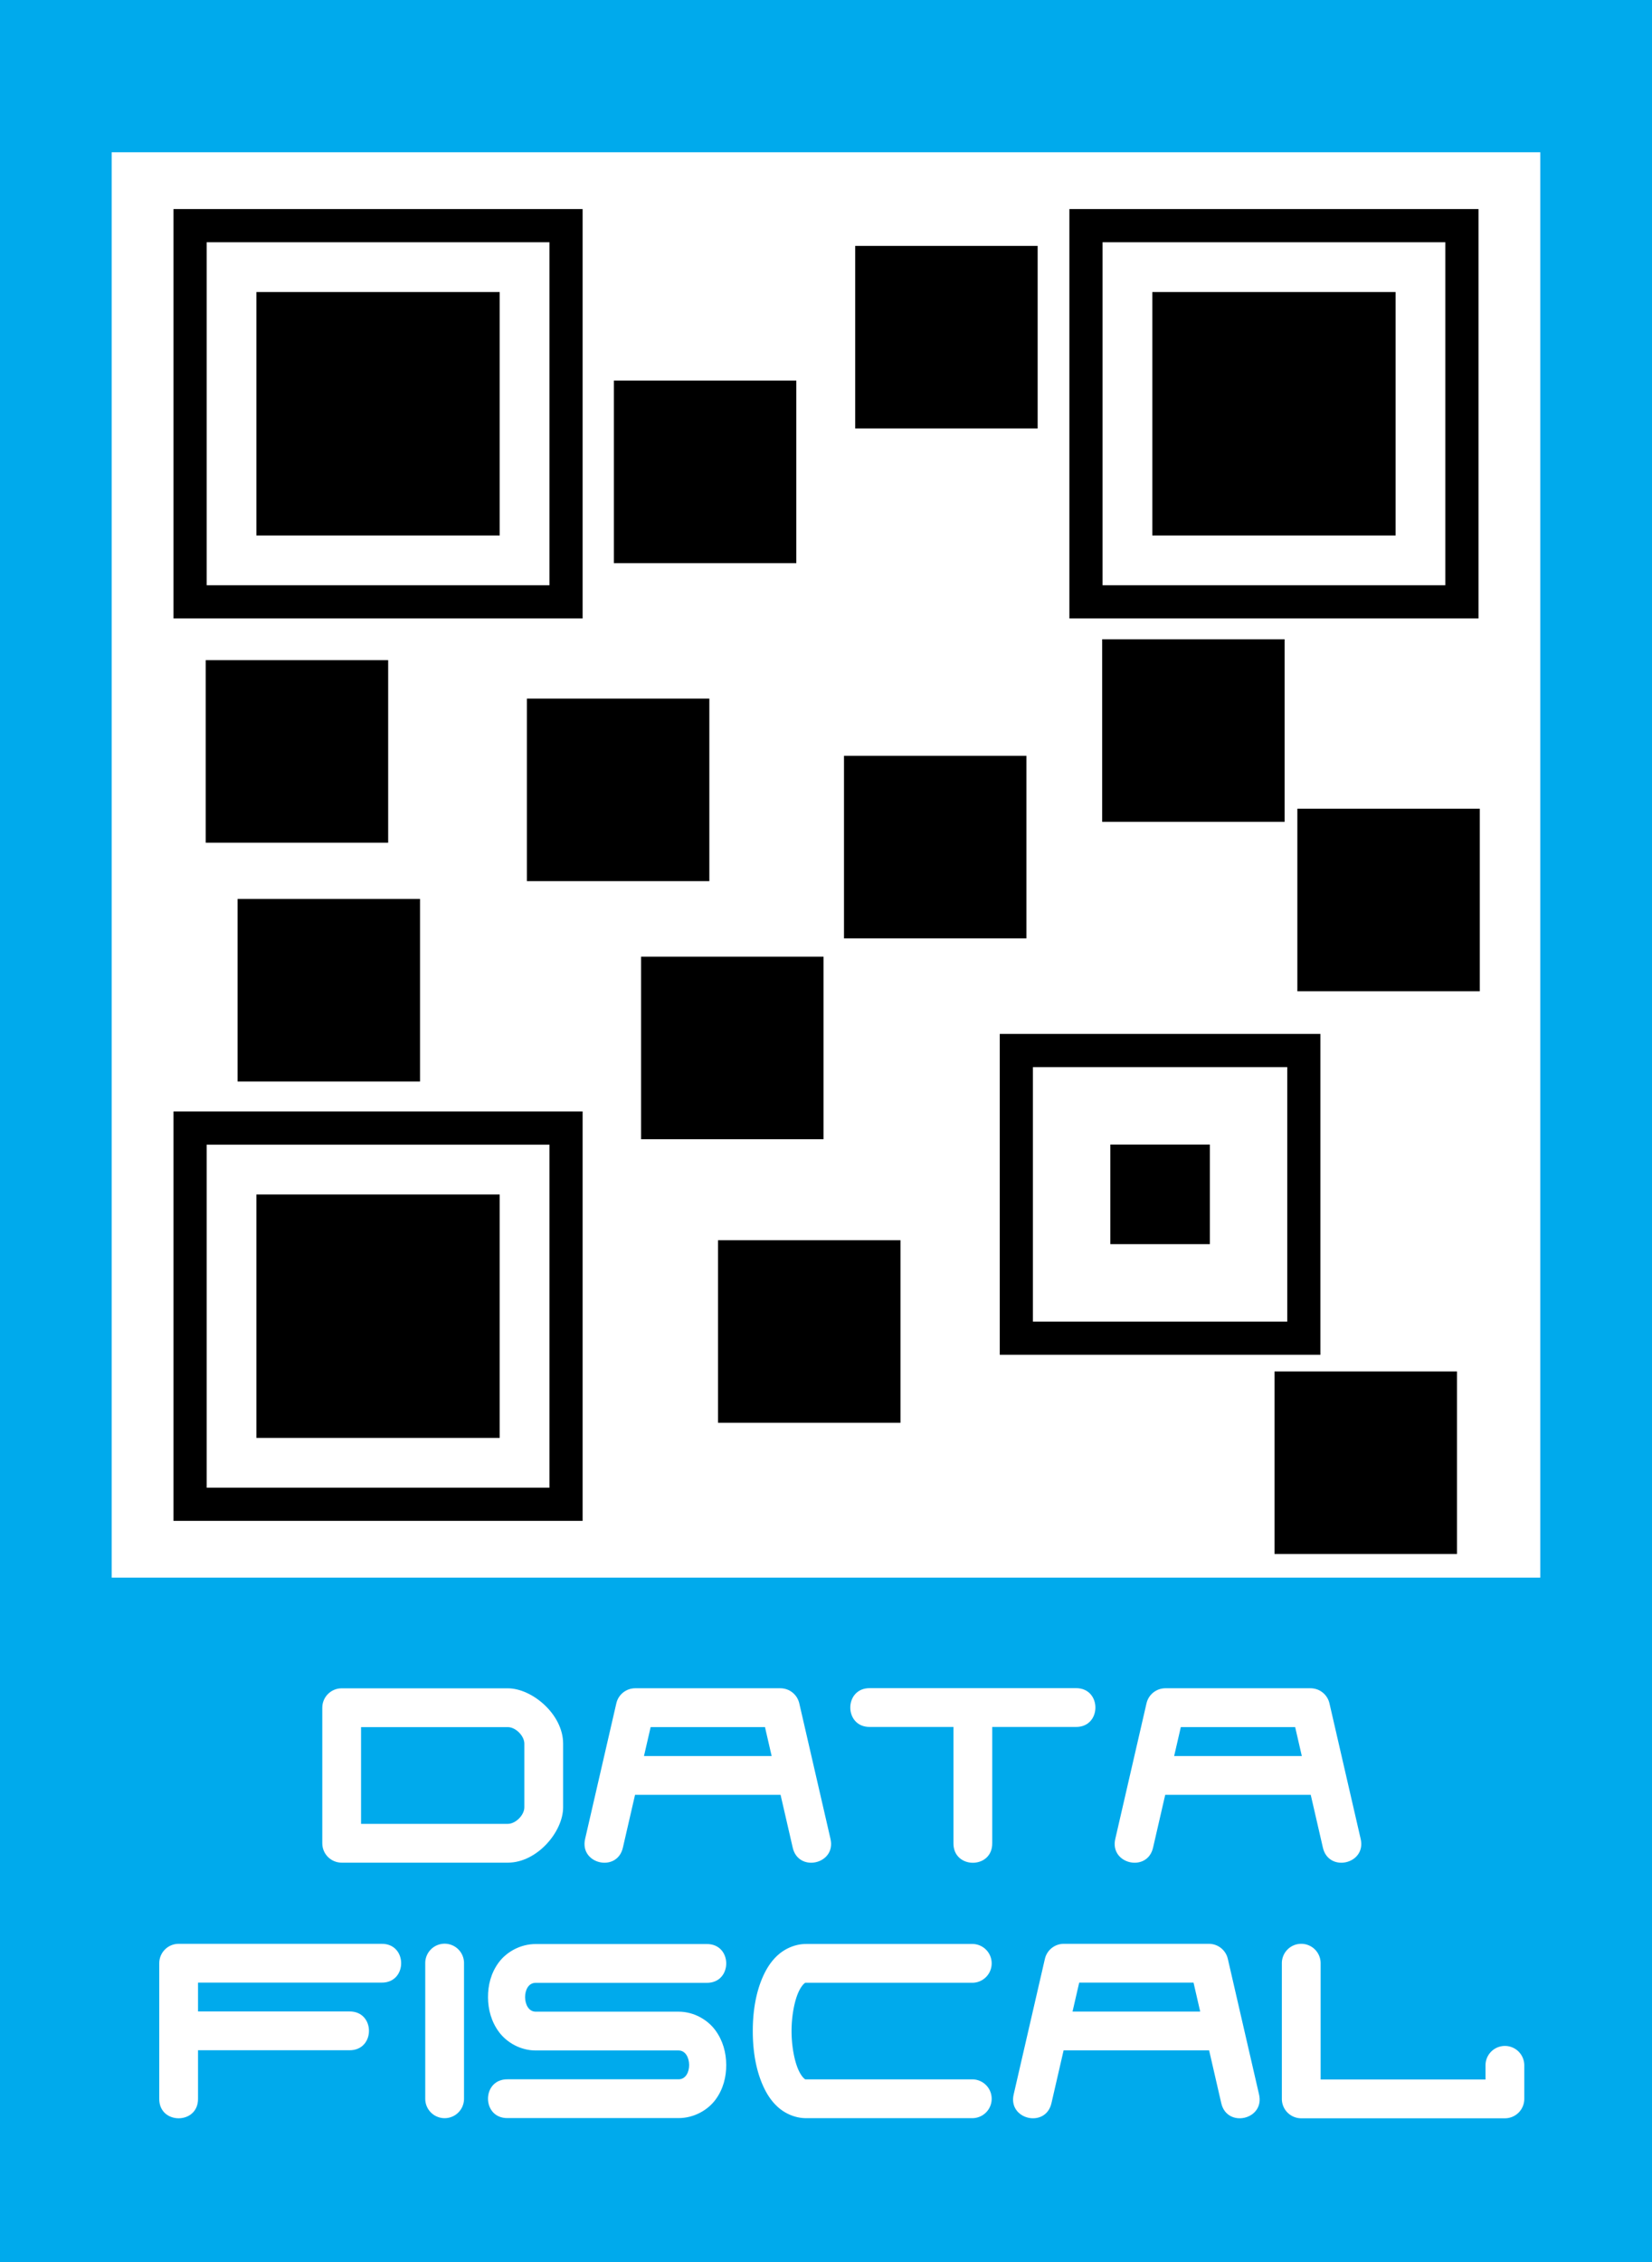
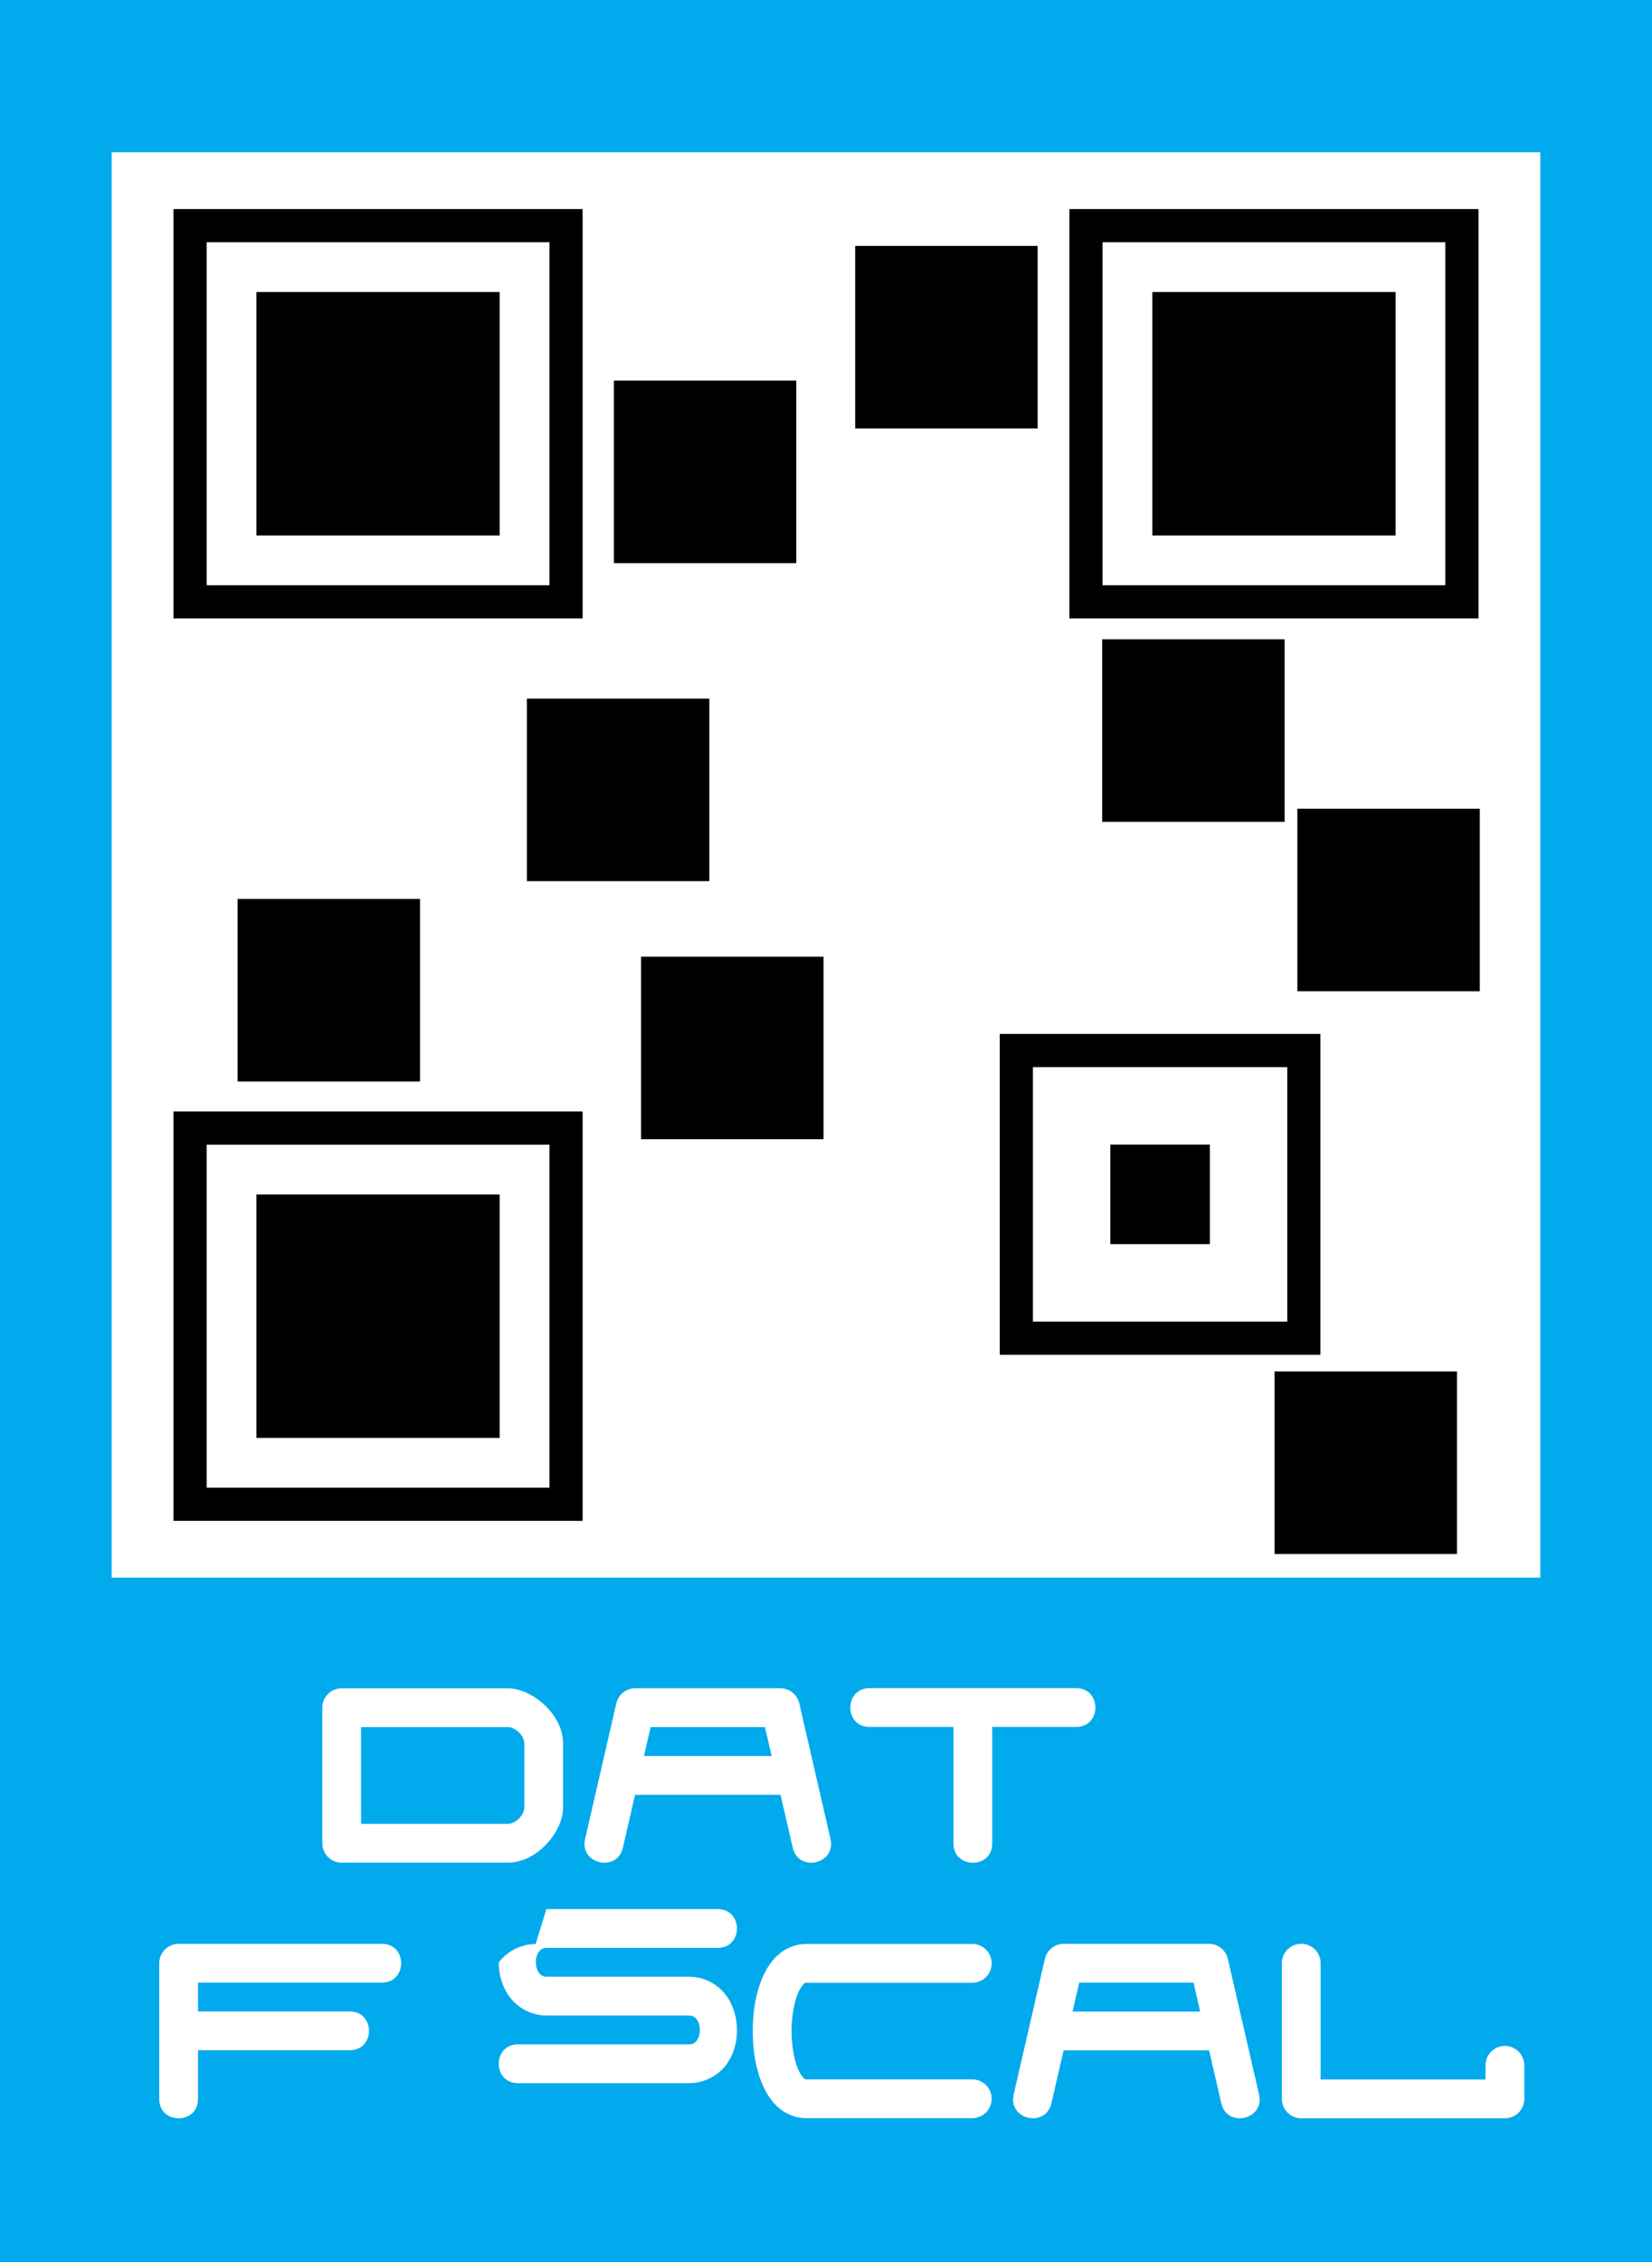
<svg xmlns="http://www.w3.org/2000/svg" id="svg2" version="1.1" viewBox="0 0 73.074 100">
  <g id="layer1">
    <path id="rect4171" style="color-rendering:auto;color:#000000;isolation:auto;mix-blend-mode:normal;shape-rendering:auto;solid-color:#000000;image-rendering:auto;fill:#00aaec" d="m0 0h73.074v100h-73.074z" />
    <path id="rect4180" style="color-rendering:auto;color:#000000;isolation:auto;mix-blend-mode:normal;shape-rendering:auto;solid-color:#000000;image-rendering:auto;fill:#fff" d="m4.941 6.731h63.191v63.011h-63.191z" />
    <path id="rect4159" style="color-rendering:auto;color:#000000;isolation:auto;mix-blend-mode:normal;shape-rendering:auto;solid-color:#000000;image-rendering:auto" d="m47.303 9.242v18.097h18.097v-18.097h-18.097zm1.467 1.467h15.163v15.163h-15.163v-15.163zm2.201 2.201v10.761h10.761v-10.761h-10.761z" />
    <path id="path4187" d="m25.771 9.242v18.097h-18.097v-18.097h18.097zm-1.467 1.467h-15.163v15.163h15.163v-15.163zm-2.201 2.201v10.761h-10.761v-10.761h10.761z" style="color-rendering:auto;color:#000000;isolation:auto;mix-blend-mode:normal;shape-rendering:auto;solid-color:#000000;image-rendering:auto" />
    <path id="path4189" style="color-rendering:auto;color:#000000;isolation:auto;mix-blend-mode:normal;shape-rendering:auto;solid-color:#000000;image-rendering:auto" d="m25.771 67.232v-18.097h-18.097v18.097h18.097zm-1.467-1.467h-15.163v-15.163h15.163v15.163zm-2.201-2.201v-10.761h-10.761v10.761h10.761z" />
    <rect id="rect4203" style="color-rendering:auto;color:#000000;isolation:auto;mix-blend-mode:normal;shape-rendering:auto;solid-color:#000000;image-rendering:auto" height="8.07" width="8.07" y="35.75" x="57.387" />
    <rect id="rect4205" style="color-rendering:auto;color:#000000;isolation:auto;mix-blend-mode:normal;shape-rendering:auto;solid-color:#000000;image-rendering:auto" height="8.07" width="8.07" y="28.26" x="48.752" />
-     <rect id="rect4215" style="color-rendering:auto;color:#000000;isolation:auto;mix-blend-mode:normal;shape-rendering:auto;solid-color:#000000;image-rendering:auto" height="8.07" width="8.07" y="33.413" x="37.333" />
    <rect id="rect4219" style="color-rendering:auto;color:#000000;isolation:auto;mix-blend-mode:normal;shape-rendering:auto;solid-color:#000000;image-rendering:auto" height="8.07" width="8.07" y="30.882" x="23.307" />
-     <rect id="rect4221" style="color-rendering:auto;color:#000000;isolation:auto;mix-blend-mode:normal;shape-rendering:auto;solid-color:#000000;image-rendering:auto" height="8.07" width="8.07" y="29.183" x="9.1" />
    <rect id="rect4223" style="color-rendering:auto;color:#000000;isolation:auto;mix-blend-mode:normal;shape-rendering:auto;solid-color:#000000;image-rendering:auto" height="8.07" width="8.07" y="39.739" x="10.509" />
    <rect id="rect4225" style="color-rendering:auto;color:#000000;isolation:auto;mix-blend-mode:normal;shape-rendering:auto;solid-color:#000000;image-rendering:auto" height="8.07" width="8.07" y="42.291" x="28.358" />
-     <rect id="rect4227" style="color-rendering:auto;color:#000000;isolation:auto;mix-blend-mode:normal;shape-rendering:auto;solid-color:#000000;image-rendering:auto" height="8.07" width="8.07" y="54.825" x="31.761" />
    <rect id="rect4229" style="color-rendering:auto;color:#000000;isolation:auto;mix-blend-mode:normal;shape-rendering:auto;solid-color:#000000;image-rendering:auto" height="8.07" width="8.07" y="60.627" x="56.377" />
    <rect id="rect4231" style="color-rendering:auto;color:#000000;isolation:auto;mix-blend-mode:normal;shape-rendering:auto;solid-color:#000000;image-rendering:auto" height="8.07" width="8.07" y="16.824" x="27.154" />
    <rect id="rect4233" style="color-rendering:auto;color:#000000;isolation:auto;mix-blend-mode:normal;shape-rendering:auto;solid-color:#000000;image-rendering:auto" height="8.07" width="8.07" y="10.87" x="37.829" />
    <path id="rect4261" style="color-rendering:auto;color:#000000;isolation:auto;mix-blend-mode:normal;shape-rendering:auto;solid-color:#000000;image-rendering:auto" d="m44.223 45.706v14.184h14.184v-14.184h-14.184zm1.467 1.467h11.25v11.25h-11.25v-11.25zm3.424 3.424v4.402h4.402v-4.402h-4.402z" />
    <g id="g4442" transform="scale(.245)">
      <g id="g4436" transform="translate(.017)">
        <path id="path4283" style="color-rendering:auto;text-decoration-color:#000000;color:#000000;shape-rendering:auto;solid-color:#000000;text-decoration-line:none;fill:#fff;fill-rule:evenodd;mix-blend-mode:normal;block-progression:tb;text-indent:0;image-rendering:auto;white-space:normal;text-decoration-style:solid;isolation:auto;text-transform:none" d="m61.67 304.63c-1.933 0-3.5 1.567-3.5 3.5v24.457c0 1.933 1.567 3.5 3.5 3.5h29.998c5.308 0 9.984-5.597 9.984-9.984v-11.488c0-5.3-5.606-9.984-9.984-9.984zm3.5 7h26.498c1.407 0 2.984 1.577 2.984 2.984v11.488c0 1.407-1.577 2.984-2.984 2.984h-26.498z" />
        <path id="path4311" style="color-rendering:auto;text-decoration-color:#000000;color:#000000;shape-rendering:auto;solid-color:#000000;text-decoration-line:none;fill:#fff;fill-rule:evenodd;mix-blend-mode:normal;block-progression:tb;text-indent:0;image-rendering:auto;white-space:normal;text-decoration-style:solid;isolation:auto;text-transform:none" d="m114.67 304.62c-1.63 0-3.044 1.126-3.41 2.715l-5.635 24.457c-1.066 4.56 5.787 6.137 6.822 1.57l2.191-9.514h26.273l2.191 9.514c1.035 4.567 7.888 2.99 6.822-1.57l-5.635-24.457c-0.366-1.589-1.78-2.714-3.41-2.715zm2.785 7h20.641l1.205 5.229h-23.051z" />
        <path id="path4325" style="color-rendering:auto;text-decoration-color:#000000;color:#000000;shape-rendering:auto;solid-color:#000000;text-decoration-line:none;fill:#fff;fill-rule:evenodd;mix-blend-mode:normal;block-progression:tb;text-indent:0;image-rendering:auto;white-space:normal;text-decoration-style:solid;isolation:auto;text-transform:none" d="m157.05 304.6c-4.733-0.067-4.733 7.067 0 7h15.076v20.957c-0.067 4.733 7.067 4.733 7 0v-20.957h15.078c4.733 0.067 4.733-7.067 0-7z" />
-         <path id="path4334" d="m210.39 304.62c-1.63 0-3.044 1.126-3.41 2.715l-5.635 24.457c-1.066 4.56 5.787 6.137 6.822 1.57l2.191-9.514h26.273l2.191 9.514c1.035 4.567 7.888 2.99 6.822-1.57l-5.635-24.457c-0.366-1.589-1.78-2.714-3.41-2.715zm2.785 7h20.641l1.205 5.229h-23.051z" style="color-rendering:auto;text-decoration-color:#000000;color:#000000;shape-rendering:auto;solid-color:#000000;text-decoration-line:none;fill:#fff;fill-rule:evenodd;mix-blend-mode:normal;block-progression:tb;text-indent:0;image-rendering:auto;white-space:normal;text-decoration-style:solid;isolation:auto;text-transform:none" />
      </g>
      <g id="g4428">
        <path id="path4338" style="color-rendering:auto;text-decoration-color:#000000;color:#000000;shape-rendering:auto;solid-color:#000000;text-decoration-line:none;fill:#fff;fill-rule:evenodd;mix-blend-mode:normal;block-progression:tb;text-indent:0;image-rendering:auto;white-space:normal;text-decoration-style:solid;isolation:auto;text-transform:none" d="m192.06 350.73c-1.63 0-3.044 1.126-3.41 2.715l-5.635 24.457c-1.066 4.56 5.787 6.137 6.822 1.57l2.191-9.514h26.273l2.191 9.514c1.035 4.567 7.888 2.99 6.822-1.57l-5.635-24.457c-0.366-1.589-1.78-2.714-3.41-2.715zm2.785 7h20.641l1.205 5.229h-23.051z" />
        <path id="path4360" style="color-rendering:auto;text-decoration-color:#000000;color:#000000;shape-rendering:auto;solid-color:#000000;text-decoration-line:none;fill:#fff;fill-rule:evenodd;mix-blend-mode:normal;block-progression:tb;text-indent:0;image-rendering:auto;white-space:normal;text-decoration-style:solid;isolation:auto;text-transform:none" d="m32.252 350.73c-1.933 0-3.5 1.567-3.5 3.5v24.43c-0.067 4.733 7.067 4.733 7 0v-8.727h27.314c4.733 0.067 4.733-7.067 0-7h-27.314v-5.203h33.125c4.733 0.067 4.733-7.067 0-7z" />
-         <path id="path4380" style="color-rendering:auto;text-decoration-color:#000000;color:#000000;shape-rendering:auto;solid-color:#000000;text-decoration-line:none;fill:#fff;fill-rule:evenodd;mix-blend-mode:normal;block-progression:tb;text-indent:0;image-rendering:auto;white-space:normal;text-decoration-style:solid;isolation:auto;text-transform:none" d="m80.223 350.71a3.5 3.5 0 0 0 -3.447 3.551v24.43a3.5 3.5 0 1 0 7 0v-24.43a3.5 3.5 0 0 0 -3.553 -3.551z" />
-         <path id="path4386" style="color-rendering:auto;text-decoration-color:#000000;color:#000000;shape-rendering:auto;solid-color:#000000;text-decoration-line:none;fill:#fff;fill-rule:evenodd;mix-blend-mode:normal;block-progression:tb;text-indent:0;image-rendering:auto;white-space:normal;text-decoration-style:solid;isolation:auto;text-transform:none" d="m96.709 350.77c-2.756 0-5.255 1.421-6.664 3.322s-1.953 4.129-1.938 6.305c0.016 2.176 0.592 4.381 1.994 6.262 1.402 1.881 3.869 3.314 6.607 3.314h15.43 10.377c2.496 0 2.585 5.203 0 5.203h-30.859c-4.733-0.067-4.733 7.067 0 7h30.859c2.756 0 5.255-1.421 6.664-3.322s1.953-4.129 1.938-6.305c-0.016-2.176-0.592-4.381-1.994-6.262-1.402-1.881-3.869-3.314-6.607-3.314h-10.377-15.43c-2.496 0-2.585-5.203 0-5.203h30.859c4.733 0.067 4.733-7.067 0-7h-30.859z" />
+         <path id="path4386" style="color-rendering:auto;text-decoration-color:#000000;color:#000000;shape-rendering:auto;solid-color:#000000;text-decoration-line:none;fill:#fff;fill-rule:evenodd;mix-blend-mode:normal;block-progression:tb;text-indent:0;image-rendering:auto;white-space:normal;text-decoration-style:solid;isolation:auto;text-transform:none" d="m96.709 350.77c-2.756 0-5.255 1.421-6.664 3.322c0.016 2.176 0.592 4.381 1.994 6.262 1.402 1.881 3.869 3.314 6.607 3.314h15.43 10.377c2.496 0 2.585 5.203 0 5.203h-30.859c-4.733-0.067-4.733 7.067 0 7h30.859c2.756 0 5.255-1.421 6.664-3.322s1.953-4.129 1.938-6.305c-0.016-2.176-0.592-4.381-1.994-6.262-1.402-1.881-3.869-3.314-6.607-3.314h-10.377-15.43c-2.496 0-2.585-5.203 0-5.203h30.859c4.733 0.067 4.733-7.067 0-7h-30.859z" />
        <path id="path4412" style="color-rendering:auto;text-decoration-color:#000000;color:#000000;shape-rendering:auto;solid-color:#000000;text-decoration-line:none;fill:#fff;fill-rule:evenodd;mix-blend-mode:normal;block-progression:tb;text-indent:0;image-rendering:auto;white-space:normal;text-decoration-style:solid;isolation:auto;text-transform:none" d="m145.52 350.76c-1.893 0-3.695 0.795-4.977 1.916-1.281 1.121-2.147 2.504-2.803 3.978-1.311 2.95-1.828 6.378-1.828 9.82 0 3.443 0.517 6.869 1.828 9.818 0.655 1.475 1.521 2.859 2.803 3.981 1.281 1.121 3.084 1.916 4.977 1.916h30.023a3.5 3.5 0 1 0 0 -7h-30.023c-0.143 0-0.122 0.031-0.367-0.184-0.245-0.215-0.651-0.741-1.014-1.557-0.725-1.631-1.227-4.31-1.227-6.975s0.502-5.346 1.227-6.977c0.362-0.815 0.768-1.34 1.014-1.555 0.245-0.215 0.224-0.184 0.367-0.184h30.023a3.5 3.5 0 1 0 0 -7h-30.023z" />
        <path id="path4424" style="color-rendering:auto;text-decoration-color:#000000;color:#000000;shape-rendering:auto;solid-color:#000000;text-decoration-line:none;fill:#fff;fill-rule:evenodd;mix-blend-mode:normal;block-progression:tb;text-indent:0;image-rendering:auto;white-space:normal;text-decoration-style:solid;isolation:auto;text-transform:none" d="m234.88 350.73a3.5 3.5 0 0 0 -3.447 3.551v24.43a3.5 3.5 0 0 0 3.5 3.5h36.77a3.5 3.5 0 0 0 3.5 -3.5v-6.055a3.5 3.5 0 1 0 -7 0v2.555h-29.77v-20.93a3.5 3.5 0 0 0 -3.553 -3.551z" />
      </g>
    </g>
  </g>
</svg>